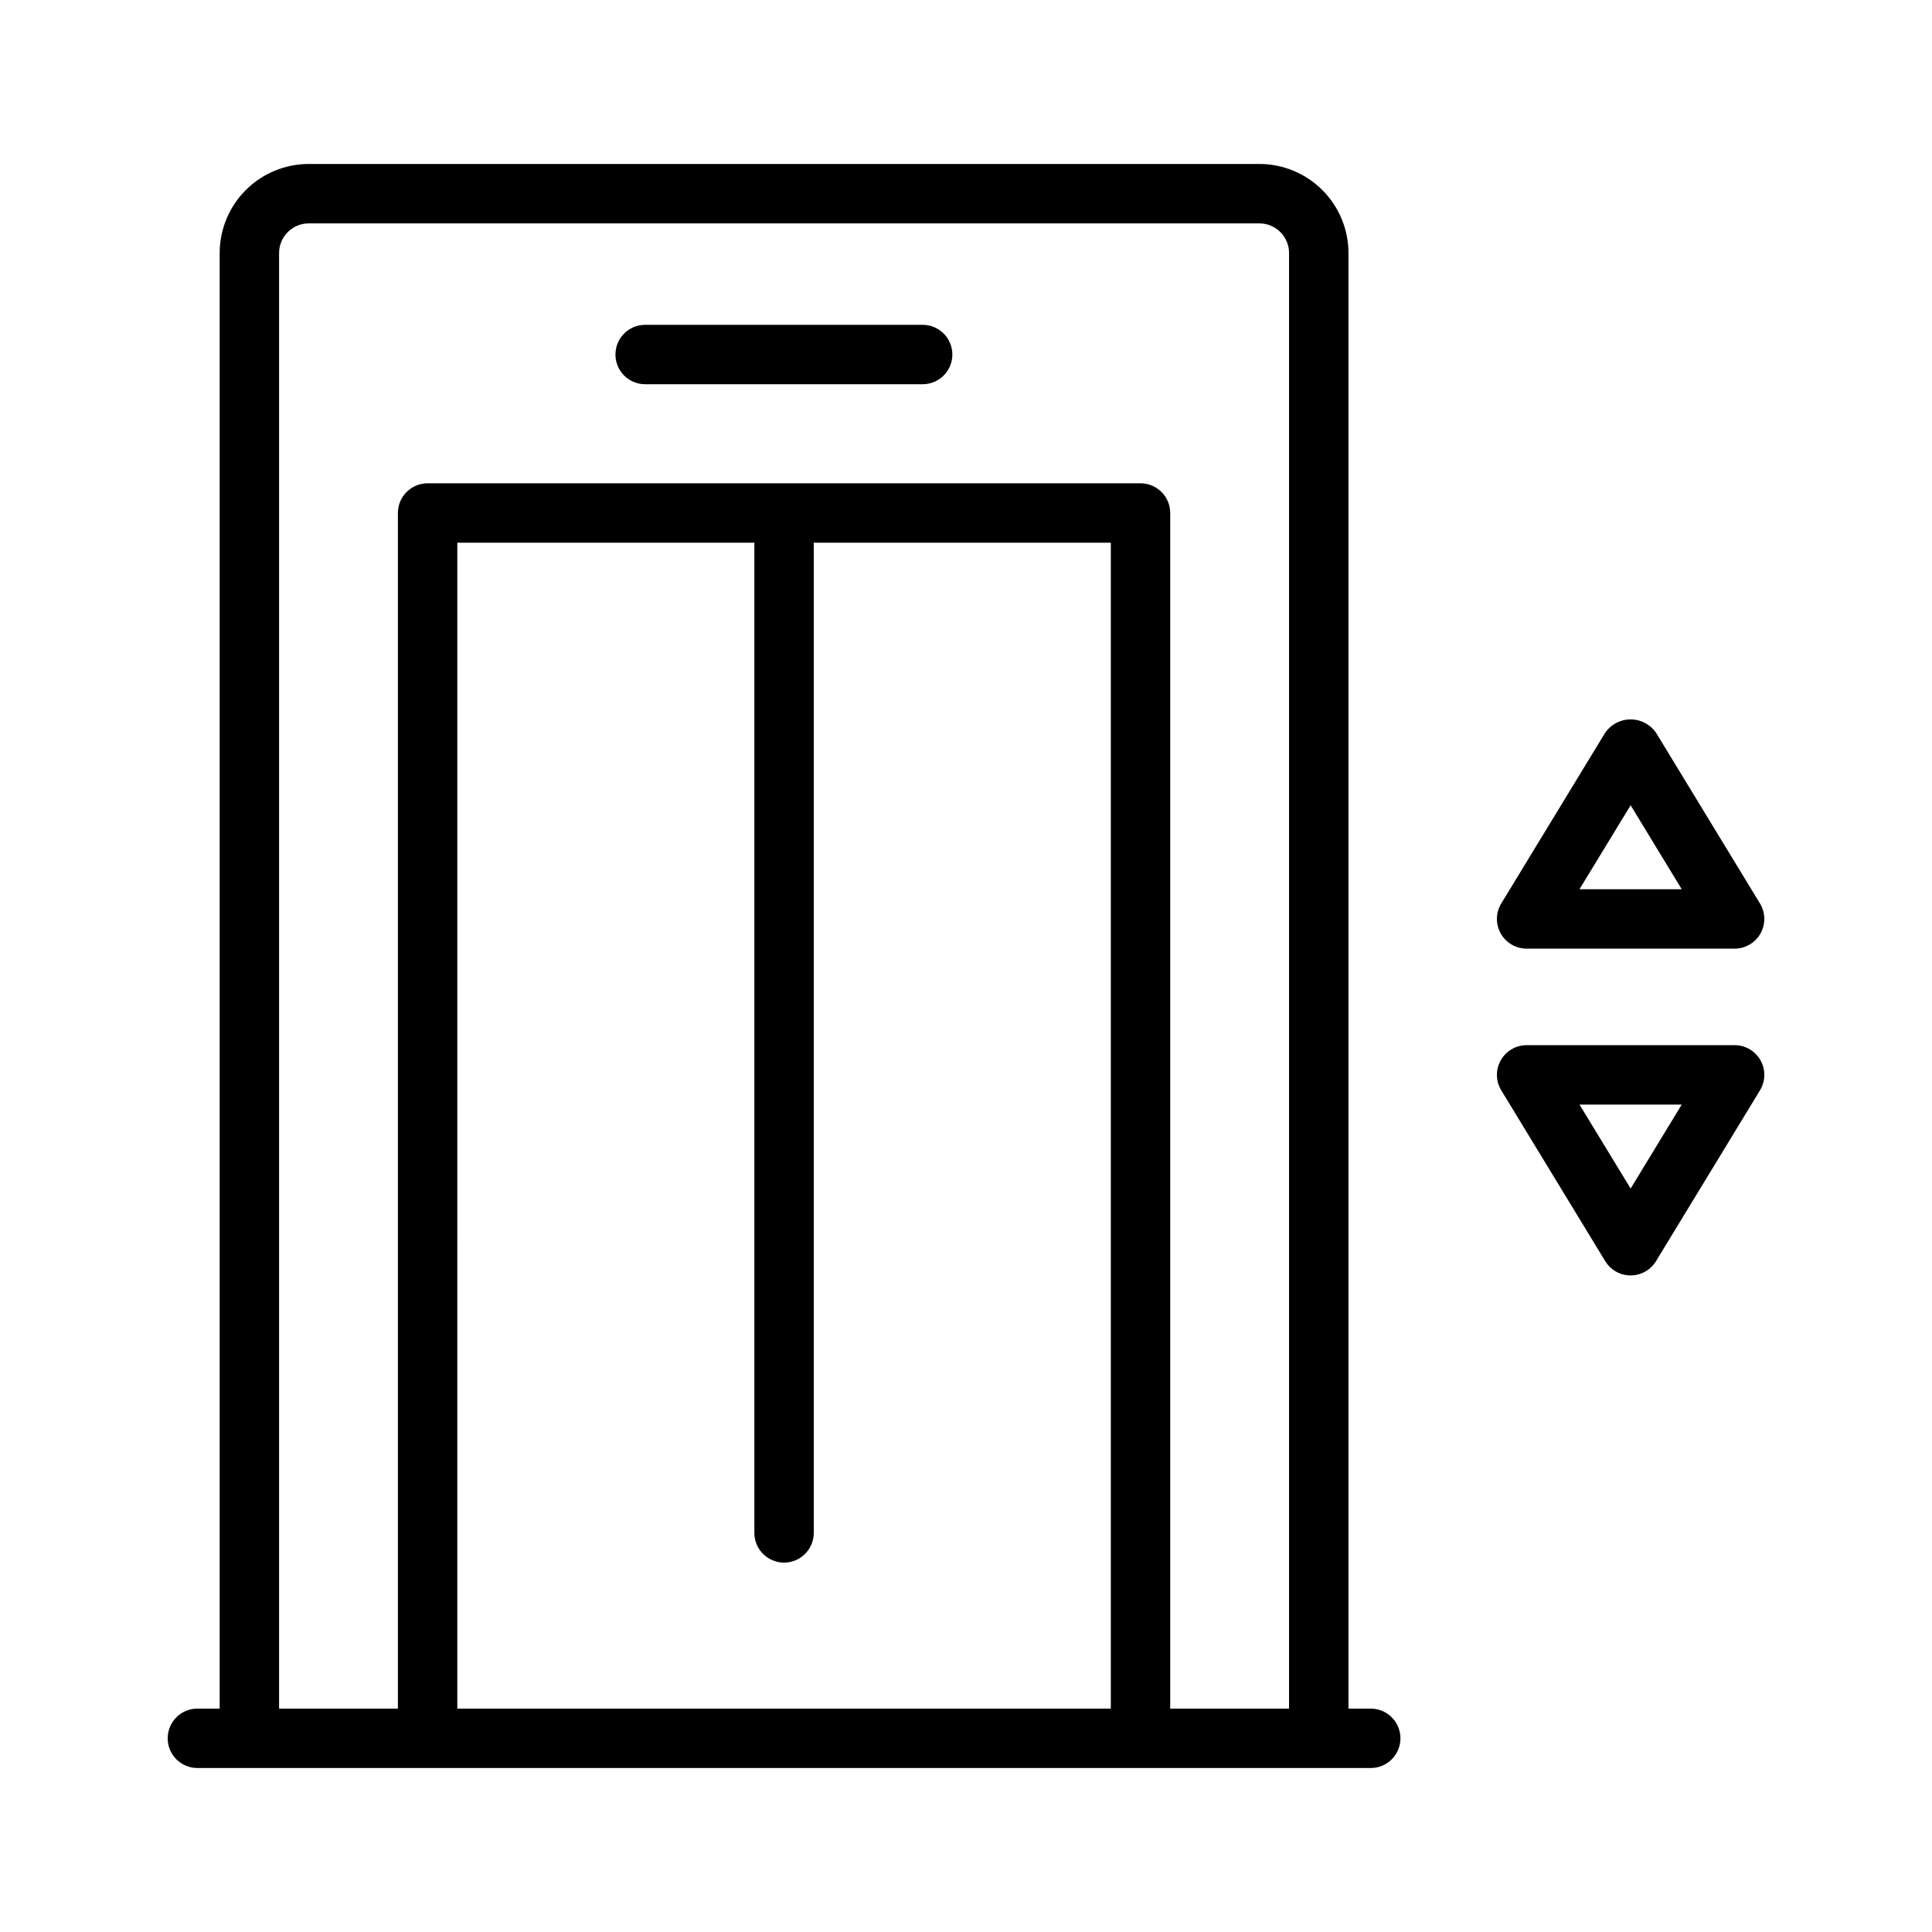
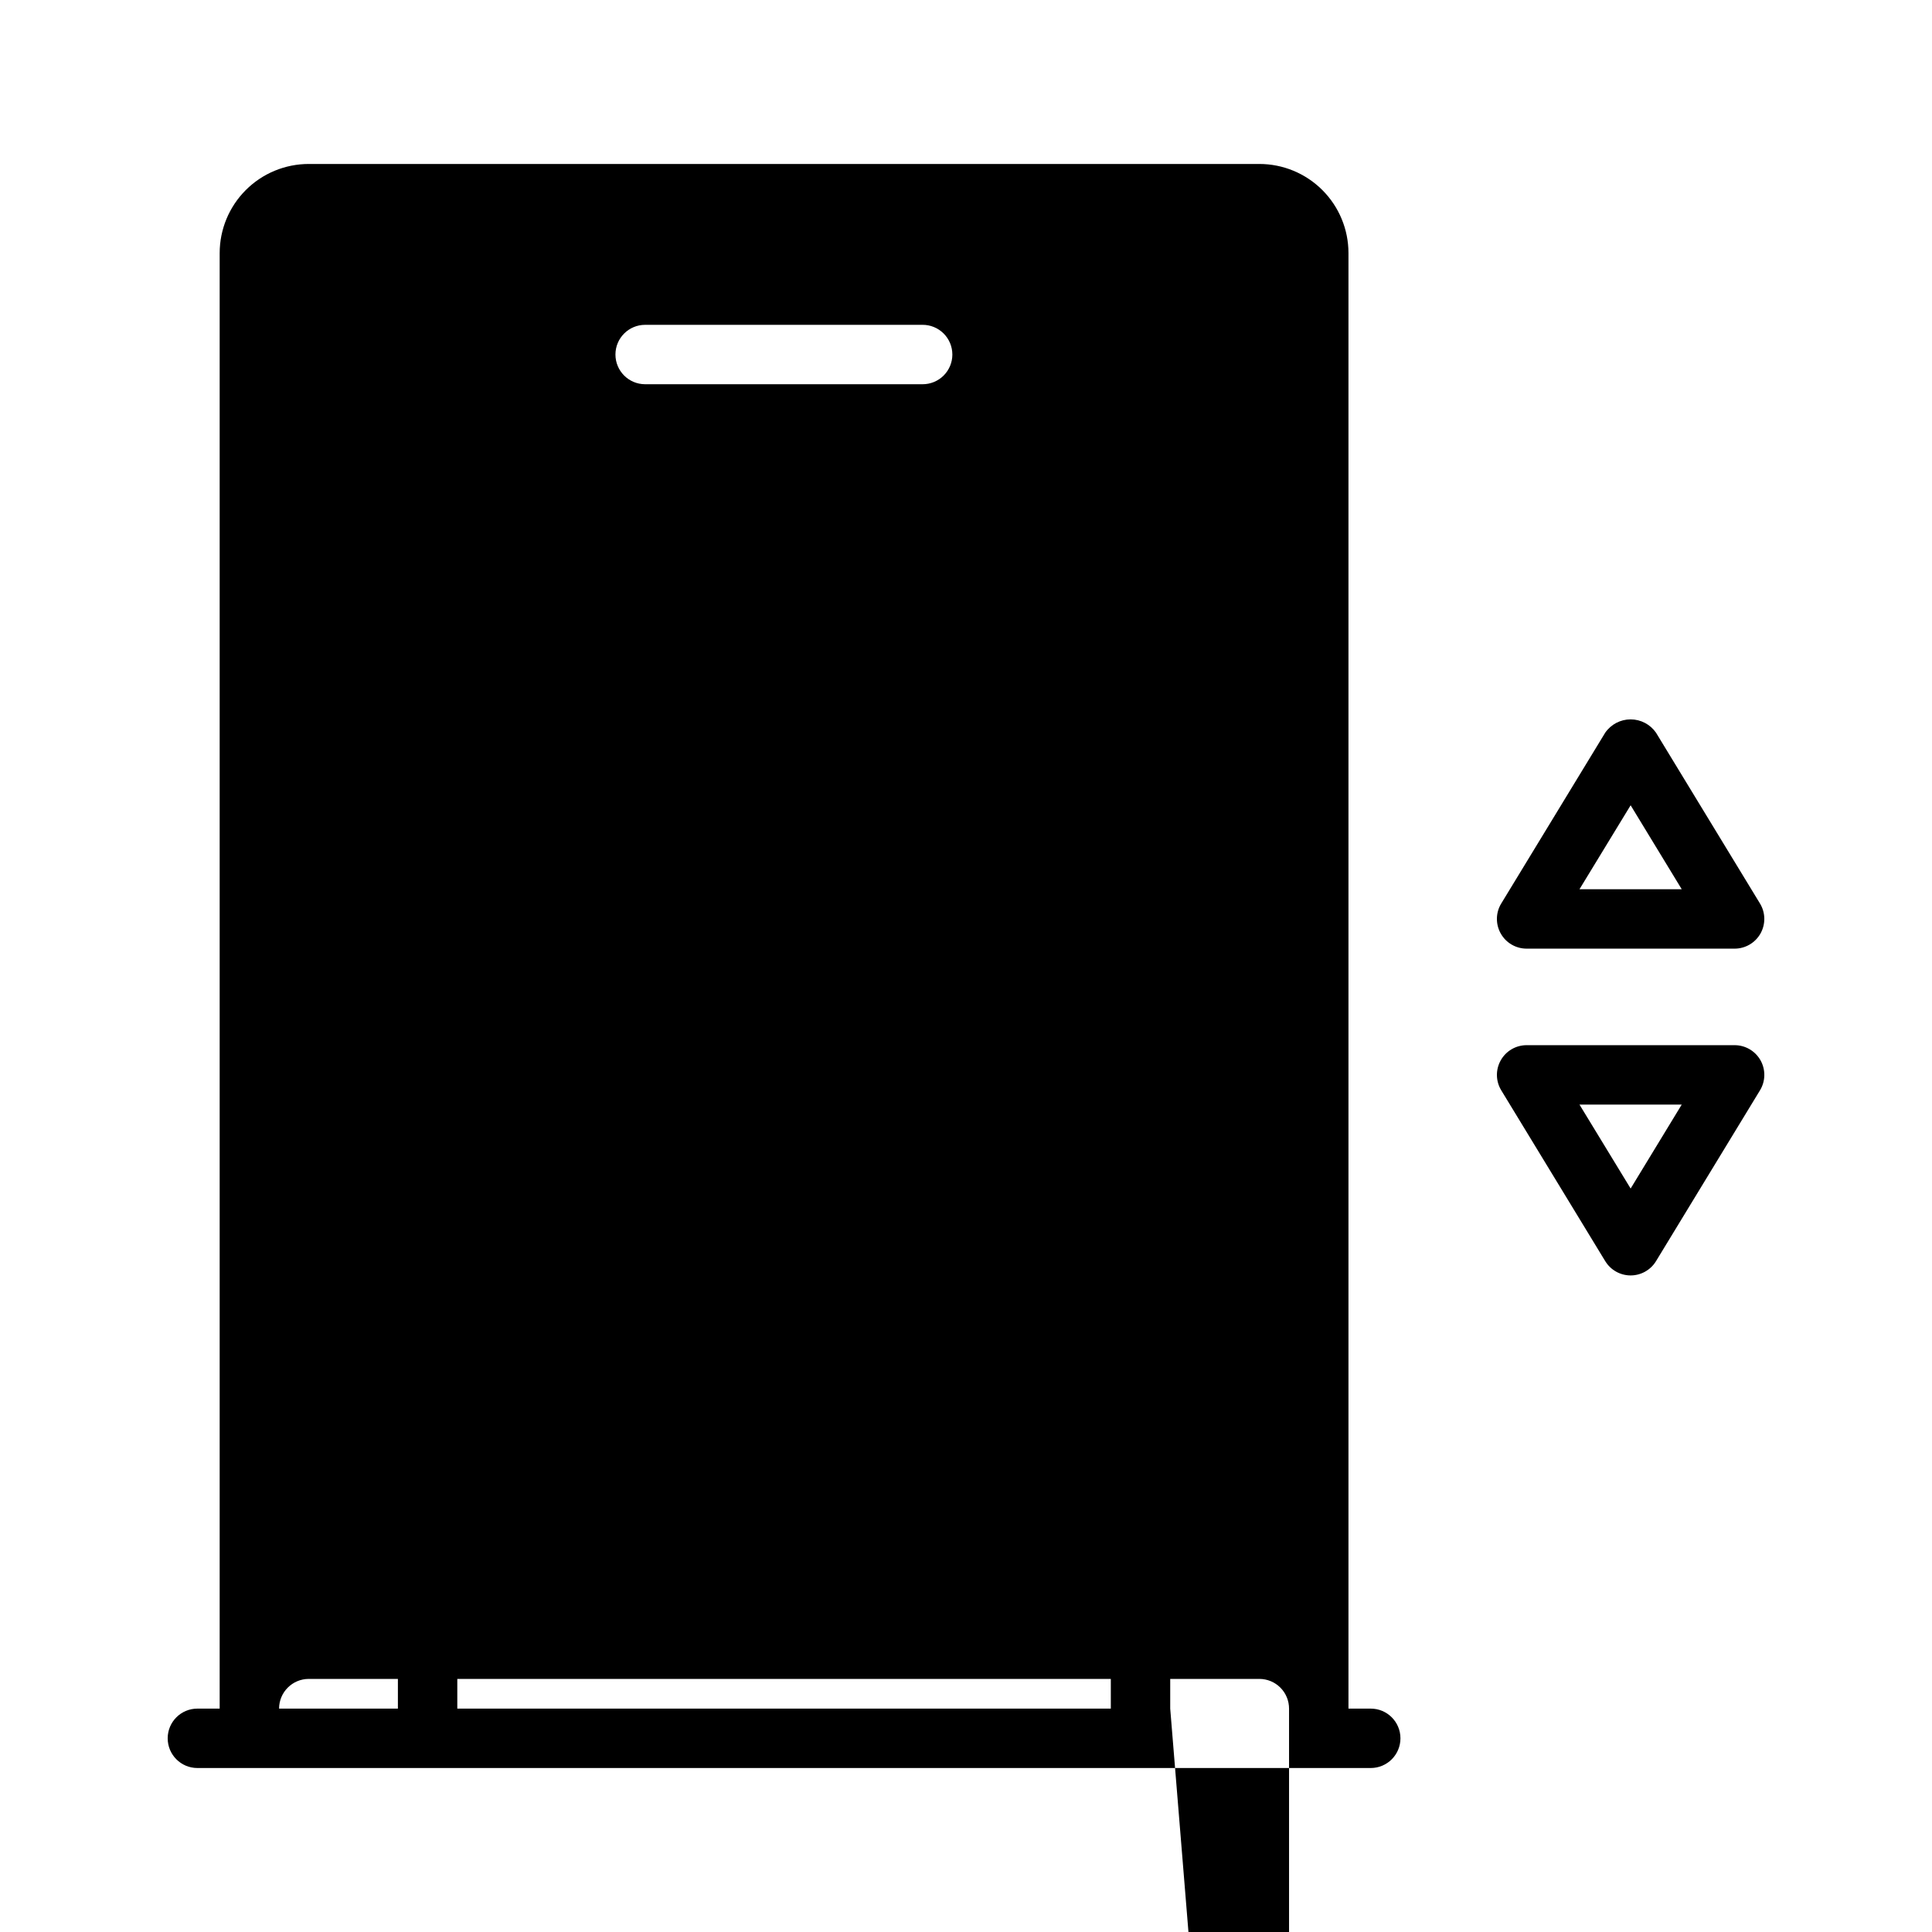
<svg xmlns="http://www.w3.org/2000/svg" fill="#000000" width="800px" height="800px" version="1.1" viewBox="144 144 512 512">
-   <path d="m507.26 596.8h-5.902v-385.73c0-6.266-2.488-12.27-6.918-16.699-4.43-4.43-10.434-6.918-16.699-6.918h-251.91c-6.262 0-12.27 2.488-16.695 6.918-4.43 4.43-6.918 10.434-6.918 16.699v385.73h-5.906c-4.348 0-7.871 3.523-7.871 7.871s3.523 7.871 7.871 7.871h310.95c4.348 0 7.871-3.523 7.871-7.871s-3.523-7.871-7.871-7.871zm-242.07 0 0.004-308.98h78.719v262.41c0 4.348 3.523 7.875 7.871 7.875 4.348 0 7.875-3.527 7.875-7.875v-262.41h78.719v308.98zm188.93 0v-316.85c0-2.086-0.828-4.09-2.305-5.566-1.477-1.477-3.477-2.305-5.566-2.305h-188.93c-4.348 0-7.871 3.523-7.871 7.871v316.85h-31.488v-385.73c0-4.348 3.527-7.871 7.871-7.871h251.91c2.09 0 4.09 0.828 5.566 2.305 1.477 1.477 2.305 3.477 2.305 5.566v385.73zm94.465-201.4h55.105c2.844 0 5.469-1.535 6.863-4.016 1.391-2.481 1.34-5.519-0.141-7.949l-27.551-45.266c-1.531-2.207-4.047-3.527-6.731-3.527-2.688 0-5.203 1.32-6.731 3.527l-27.551 45.266h-0.004c-1.48 2.43-1.531 5.473-0.133 7.953 1.395 2.484 4.023 4.016 6.871 4.012zm27.551-37.992 13.539 22.246h-27.094zm27.551 63.574h-55.105 0.004c-2.848-0.004-5.477 1.527-6.871 4.012-1.398 2.481-1.348 5.523 0.133 7.953l27.551 45.266h0.004c1.426 2.352 3.977 3.789 6.731 3.789 2.75 0 5.301-1.438 6.731-3.789l27.551-45.266c1.48-2.43 1.531-5.469 0.141-7.949-1.395-2.481-4.019-4.016-6.863-4.016zm-27.551 37.992-13.555-22.246h27.094zm-179.75-221.02c0 2.086-0.832 4.09-2.309 5.566-1.477 1.477-3.477 2.305-5.566 2.305h-73.539c-4.348 0-7.871-3.523-7.871-7.871 0-4.348 3.523-7.871 7.871-7.871h73.477c2.102-0.02 4.117 0.805 5.609 2.281 1.488 1.48 2.328 3.492 2.328 5.59z" />
+   <path d="m507.26 596.8h-5.902v-385.73c0-6.266-2.488-12.27-6.918-16.699-4.43-4.43-10.434-6.918-16.699-6.918h-251.91c-6.262 0-12.27 2.488-16.695 6.918-4.43 4.43-6.918 10.434-6.918 16.699v385.73h-5.906c-4.348 0-7.871 3.523-7.871 7.871s3.523 7.871 7.871 7.871h310.95c4.348 0 7.871-3.523 7.871-7.871s-3.523-7.871-7.871-7.871zm-242.07 0 0.004-308.98h78.719v262.41c0 4.348 3.523 7.875 7.871 7.875 4.348 0 7.875-3.527 7.875-7.875v-262.41h78.719v308.98zm188.93 0v-316.85c0-2.086-0.828-4.09-2.305-5.566-1.477-1.477-3.477-2.305-5.566-2.305h-188.93c-4.348 0-7.871 3.523-7.871 7.871v316.85h-31.488c0-4.348 3.527-7.871 7.871-7.871h251.91c2.09 0 4.09 0.828 5.566 2.305 1.477 1.477 2.305 3.477 2.305 5.566v385.73zm94.465-201.4h55.105c2.844 0 5.469-1.535 6.863-4.016 1.391-2.481 1.34-5.519-0.141-7.949l-27.551-45.266c-1.531-2.207-4.047-3.527-6.731-3.527-2.688 0-5.203 1.32-6.731 3.527l-27.551 45.266h-0.004c-1.48 2.43-1.531 5.473-0.133 7.953 1.395 2.484 4.023 4.016 6.871 4.012zm27.551-37.992 13.539 22.246h-27.094zm27.551 63.574h-55.105 0.004c-2.848-0.004-5.477 1.527-6.871 4.012-1.398 2.481-1.348 5.523 0.133 7.953l27.551 45.266h0.004c1.426 2.352 3.977 3.789 6.731 3.789 2.75 0 5.301-1.438 6.731-3.789l27.551-45.266c1.48-2.43 1.531-5.469 0.141-7.949-1.395-2.481-4.019-4.016-6.863-4.016zm-27.551 37.992-13.555-22.246h27.094zm-179.75-221.02c0 2.086-0.832 4.09-2.309 5.566-1.477 1.477-3.477 2.305-5.566 2.305h-73.539c-4.348 0-7.871-3.523-7.871-7.871 0-4.348 3.523-7.871 7.871-7.871h73.477c2.102-0.02 4.117 0.805 5.609 2.281 1.488 1.48 2.328 3.492 2.328 5.59z" />
</svg>